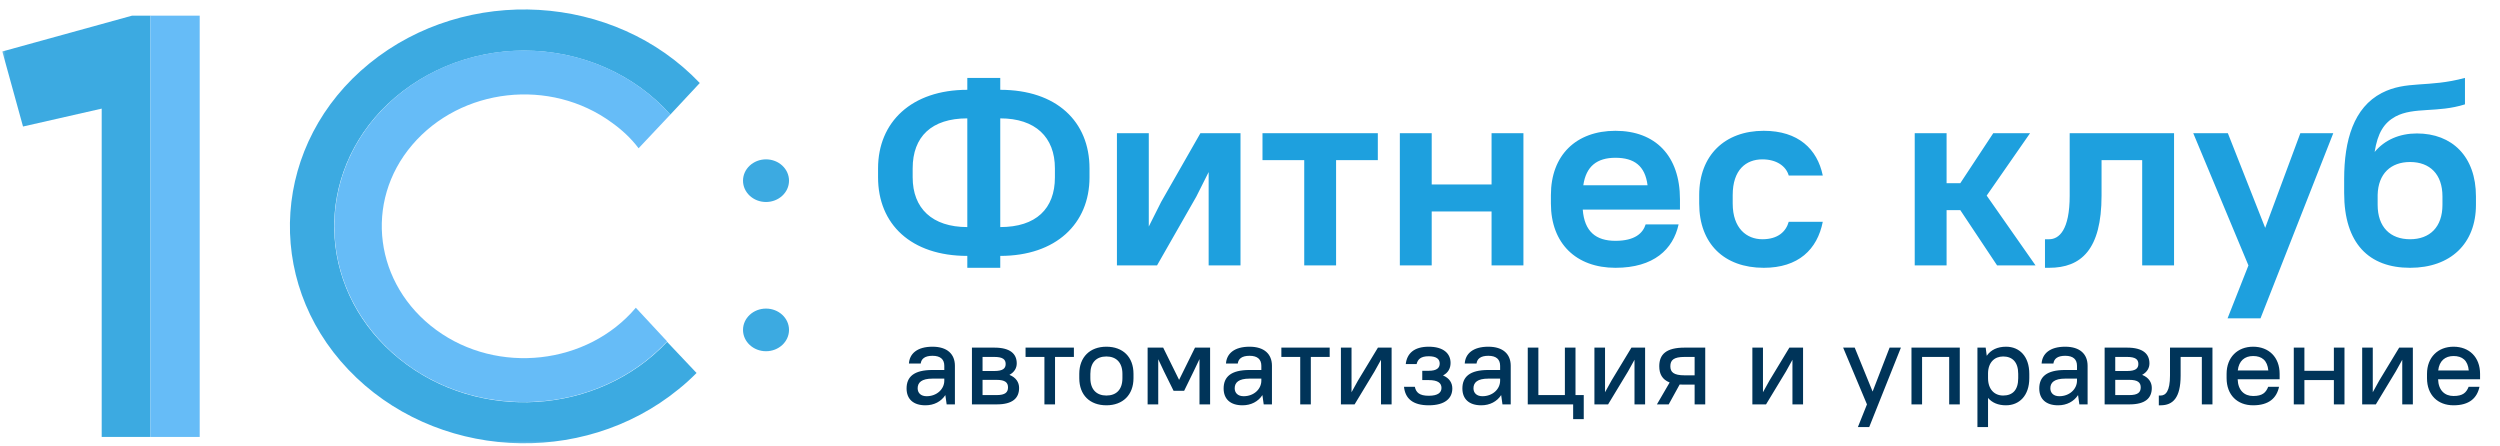
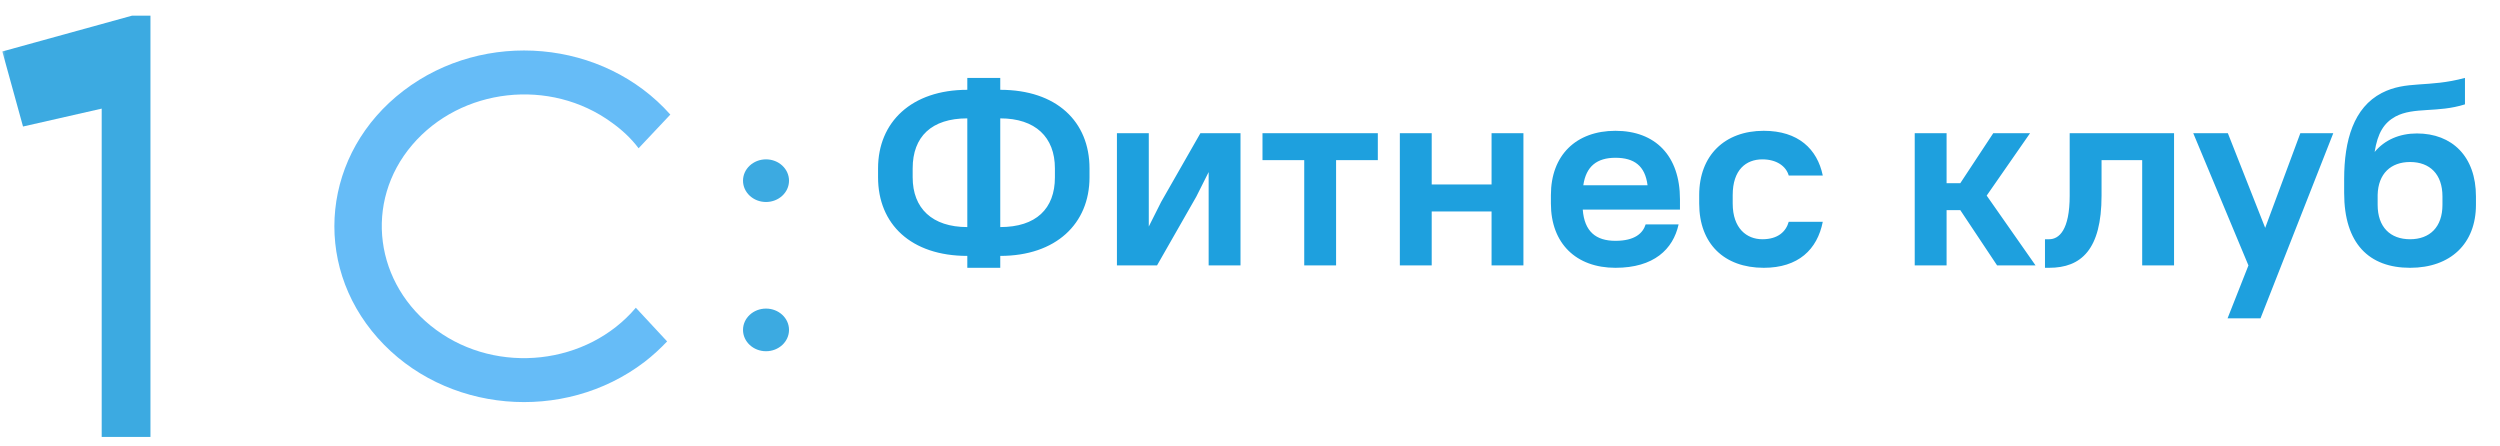
<svg xmlns="http://www.w3.org/2000/svg" width="224" height="40" viewBox="0 0 224 40" fill="none">
  <mask id="mask0_783_10707" style="mask-type:luminance" maskUnits="userSpaceOnUse" x="0" y="0" width="224" height="40">
    <path d="M223.03 0H0V40H223.03V0Z" fill="white" />
  </mask>
  <g mask="url(#mask0_783_10707)">
    <path d="M97.62 15.891V15.085C97.62 10.89 94.667 8.047 89.623 8.047V6.98H86.671V8.047C81.676 8.047 78.674 10.938 78.674 15.085V15.891C78.674 20.085 81.627 22.929 86.671 22.929V23.995H89.623V22.929C94.618 22.929 97.62 20.038 97.62 15.891ZM94.52 15.085V15.891C94.52 18.71 92.822 20.346 89.623 20.346V10.606C92.773 10.606 94.52 12.289 94.52 15.085ZM81.775 15.891V15.085C81.775 12.241 83.472 10.606 86.671 10.606V20.346C83.522 20.346 81.775 18.663 81.775 15.891ZM108.295 23.782H111.149V11.933H107.557L104.038 18.094L102.931 20.298V11.933H100.077V23.782H103.669L107.188 17.62L108.295 15.417V23.782ZM113.119 14.35H116.859V23.782H119.713V14.35H123.453V11.933H113.119V14.35ZM133.644 23.782H136.499V11.933H133.644V16.53H128.281V11.933H125.426V23.782H128.281V18.948H133.644V23.782ZM144.742 23.995C148.187 23.995 149.91 22.336 150.402 20.109H147.449C147.203 20.891 146.49 21.578 144.742 21.578C142.996 21.578 141.963 20.748 141.815 18.782H150.525V17.857C150.525 13.947 148.311 11.72 144.742 11.72C141.225 11.72 138.961 13.9 138.961 17.478V18.237C138.961 21.815 141.225 23.995 144.742 23.995ZM144.742 14.137C146.416 14.137 147.401 14.848 147.621 16.602H141.864C142.11 14.895 143.094 14.137 144.742 14.137ZM158.03 23.995C161.13 23.995 162.828 22.36 163.321 19.872H160.27C160.024 20.748 159.31 21.436 157.907 21.436C156.505 21.436 155.25 20.464 155.25 18.237V17.478C155.25 15.203 156.455 14.279 157.907 14.279C159.162 14.279 160.024 14.872 160.27 15.725H163.321C162.828 13.355 161.13 11.72 158.03 11.72C154.536 11.72 152.248 13.924 152.248 17.478V18.237C152.248 21.838 154.488 23.995 158.03 23.995ZM178.941 23.782H182.386L178.007 17.526L181.894 11.933H178.597L175.644 16.412H174.414V11.933H171.559V23.782H174.414V18.829H175.644L178.941 23.782ZM183.23 23.995H183.599C186.478 23.995 188.299 22.36 188.299 17.526V14.35H191.94V23.782H194.795V11.933H185.444V17.526C185.444 20.63 184.485 21.436 183.599 21.436H183.23V23.995ZM199.59 28.521H202.542L209.062 11.933H206.111L202.961 20.417L199.615 11.933H196.515L201.46 23.782L199.59 28.521ZM215.941 23.995C219.582 23.995 221.845 21.815 221.845 18.355V17.597C221.845 14.018 219.705 11.957 216.556 11.957C215.005 11.957 213.677 12.526 212.767 13.616C213.037 11.909 213.603 11.009 214.637 10.44C216.285 9.563 218.401 10.132 220.861 9.35V6.98C217.54 7.881 215.621 7.194 213.407 8.331C210.896 9.635 210.036 12.549 210.036 16.056V17.289C210.036 21.838 212.275 23.995 215.941 23.995ZM215.941 14.516C217.712 14.516 218.844 15.606 218.844 17.597V18.355C218.844 20.346 217.712 21.436 215.941 21.436C214.169 21.436 213.037 20.346 213.037 18.355V17.455C213.087 15.559 214.219 14.516 215.941 14.516Z" fill="#1EA0DE" />
-     <path d="M82.919 36.315C83.69 36.315 84.324 35.979 84.704 35.399L84.82 36.233H85.56V32.775C85.56 31.727 84.873 31.065 83.552 31.065C82.159 31.065 81.493 31.706 81.44 32.571H82.496C82.549 32.164 82.845 31.879 83.552 31.879C84.271 31.879 84.609 32.205 84.609 32.775V33.151H83.552C81.873 33.151 81.229 33.771 81.229 34.809C81.229 35.745 81.82 36.315 82.919 36.315ZM83.024 35.501C82.517 35.501 82.222 35.216 82.222 34.789C82.222 34.27 82.581 33.924 83.552 33.924H84.609V34.107C84.609 34.86 83.943 35.501 83.024 35.501ZM87.086 36.233H89.304C90.731 36.233 91.311 35.674 91.311 34.758C91.311 34.26 91.037 33.822 90.445 33.588C90.889 33.344 91.1 32.978 91.1 32.561C91.1 31.706 90.519 31.147 89.093 31.147H87.086V36.233ZM89.304 34.036C90.065 34.036 90.318 34.28 90.318 34.708C90.318 35.155 90.065 35.399 89.304 35.399H88.037V34.036H89.304ZM89.093 31.981C89.864 31.981 90.107 32.215 90.107 32.612C90.107 33.009 89.864 33.242 89.093 33.242H88.037V31.981H89.093ZM91.89 31.981H93.58V36.233H94.531V31.981H96.221V31.147H91.89V31.981ZM99.132 36.315C100.6 36.315 101.561 35.389 101.561 33.883V33.497C101.561 31.981 100.611 31.065 99.132 31.065C97.664 31.065 96.703 31.991 96.703 33.497V33.883C96.703 35.399 97.653 36.315 99.132 36.315ZM99.132 35.44C98.256 35.44 97.696 34.901 97.696 33.883V33.497C97.696 32.469 98.245 31.94 99.132 31.94C100.009 31.94 100.569 32.479 100.569 33.497V33.883C100.569 34.911 100.019 35.44 99.132 35.44ZM105.151 35.013H106.101L106.946 33.283L107.474 32.174V36.233H108.425V31.147H107.073L105.647 34.036L104.221 31.147H102.827V36.233H103.778V32.185L104.295 33.283L105.151 35.013ZM111.326 36.315C112.097 36.315 112.731 35.979 113.112 35.399L113.228 36.233H113.967V32.775C113.967 31.727 113.281 31.065 111.96 31.065C110.566 31.065 109.901 31.706 109.848 32.571H110.904C110.957 32.164 111.253 31.879 111.96 31.879C112.679 31.879 113.016 32.205 113.016 32.775V33.151H111.96C110.281 33.151 109.637 33.771 109.637 34.809C109.637 35.745 110.228 36.315 111.326 36.315ZM111.432 35.501C110.925 35.501 110.629 35.216 110.629 34.789C110.629 34.27 110.989 33.924 111.96 33.924H113.016V34.107C113.016 34.86 112.351 35.501 111.432 35.501ZM114.81 31.981H116.5V36.233H117.45V31.981H119.14V31.147H114.81V31.981ZM123.738 36.233H124.688V31.147H123.463L121.677 34.097L121.097 35.145V31.147H120.146V36.233H121.372L123.156 33.283L123.738 32.235V36.233ZM128.015 31.065C126.695 31.065 126.061 31.676 125.956 32.622H126.928C127.034 32.185 127.308 31.92 128.015 31.92C128.723 31.92 128.998 32.185 128.998 32.571C128.998 32.978 128.723 33.222 128.015 33.222H127.435V34.056H128.015C128.851 34.056 129.157 34.331 129.157 34.758C129.157 35.165 128.851 35.46 128.015 35.46C127.181 35.46 126.875 35.165 126.769 34.657H125.798C125.903 35.684 126.558 36.315 128.015 36.315C129.474 36.315 130.128 35.684 130.128 34.809C130.128 34.3 129.864 33.883 129.294 33.639C129.748 33.405 129.971 33.009 129.971 32.52C129.971 31.676 129.337 31.065 128.015 31.065ZM132.72 36.315C133.491 36.315 134.125 35.979 134.505 35.399L134.621 36.233H135.361V32.775C135.361 31.727 134.674 31.065 133.354 31.065C131.96 31.065 131.294 31.706 131.241 32.571H132.298C132.35 32.164 132.646 31.879 133.354 31.879C134.072 31.879 134.411 32.205 134.411 32.775V33.151H133.354C131.674 33.151 131.03 33.771 131.03 34.809C131.03 35.745 131.621 36.315 132.72 36.315ZM132.825 35.501C132.318 35.501 132.023 35.216 132.023 34.789C132.023 34.27 132.381 33.924 133.354 33.924H134.411V34.107C134.411 34.86 133.745 35.501 132.825 35.501ZM136.887 36.233H140.954V37.556H141.904V35.399H141.165V31.147H140.214V35.399H137.838V31.147H136.887V36.233ZM146.451 36.233H147.401V31.147H146.177L144.391 34.097L143.811 35.145V31.147H142.86V36.233H144.085L145.87 33.283L146.451 32.235V36.233ZM148.67 32.815C148.67 33.507 148.934 34.005 149.6 34.27L148.459 36.233H149.515L150.497 34.453C150.635 34.463 150.783 34.463 150.94 34.463H151.838V36.233H152.789V31.147H150.94C149.293 31.147 148.67 31.747 148.67 32.815ZM149.663 32.815C149.663 32.266 149.958 31.981 150.94 31.981H151.838V33.629H150.94C149.958 33.629 149.663 33.344 149.663 32.815ZM160.603 36.233H161.554V31.147H160.328L158.544 34.097L157.962 35.145V31.147H157.012V36.233H158.237L160.023 33.283L160.603 32.235V36.233ZM166.466 38.268H167.48L170.322 31.147H169.308L167.786 35.084L166.182 31.147H165.145L167.28 36.233L166.466 38.268ZM174.647 36.233H175.597V31.147H171.268V36.233H172.218V31.981H174.647V36.233ZM179.734 36.315C180.928 36.315 181.825 35.45 181.825 33.883V33.497C181.825 31.92 180.938 31.065 179.744 31.065C178.984 31.065 178.381 31.34 178.012 31.879L177.917 31.147H177.178V38.268H178.128V35.654C178.498 36.091 179.047 36.315 179.734 36.315ZM179.481 35.44C178.699 35.44 178.128 34.88 178.128 33.883V33.426C178.15 32.459 178.72 31.94 179.481 31.94C180.315 31.94 180.832 32.449 180.832 33.497V33.883C180.832 34.952 180.326 35.44 179.481 35.44ZM184.408 36.315C185.179 36.315 185.813 35.979 186.194 35.399L186.31 36.233H187.049V32.775C187.049 31.727 186.363 31.065 185.042 31.065C183.648 31.065 182.983 31.706 182.929 32.571H183.986C184.038 32.164 184.334 31.879 185.042 31.879C185.761 31.879 186.099 32.205 186.099 32.775V33.151H185.042C183.363 33.151 182.718 33.771 182.718 34.809C182.718 35.745 183.31 36.315 184.408 36.315ZM184.514 35.501C184.007 35.501 183.711 35.216 183.711 34.789C183.711 34.27 184.071 33.924 185.042 33.924H186.099V34.107C186.099 34.86 185.432 35.501 184.514 35.501ZM188.575 36.233H190.794C192.22 36.233 192.801 35.674 192.801 34.758C192.801 34.26 192.526 33.822 191.934 33.588C192.378 33.344 192.59 32.978 192.59 32.561C192.59 31.706 192.008 31.147 190.583 31.147H188.575V36.233ZM190.794 34.036C191.555 34.036 191.808 34.28 191.808 34.708C191.808 35.155 191.555 35.399 190.794 35.399H189.526V34.036H190.794ZM190.583 31.981C191.354 31.981 191.597 32.215 191.597 32.612C191.597 33.009 191.354 33.242 190.583 33.242H189.526V31.981H190.583ZM193.43 36.315H193.588C194.687 36.315 195.384 35.654 195.384 33.649V31.981H197.285V36.233H198.236V31.147H194.432V33.649C194.432 35.063 194.042 35.44 193.588 35.44H193.43V36.315ZM201.878 36.315C203.305 36.315 203.991 35.654 204.202 34.657H203.231C203.019 35.185 202.714 35.481 201.878 35.481C201.087 35.481 200.527 34.972 200.495 33.985H204.255V33.497C204.255 32.001 203.283 31.065 201.878 31.065C200.485 31.065 199.503 32.012 199.503 33.497V33.883C199.503 35.389 200.464 36.315 201.878 36.315ZM201.878 31.9C202.671 31.9 203.157 32.297 203.241 33.191H200.506C200.601 32.327 201.129 31.9 201.878 31.9ZM209.115 36.233H210.065V31.147H209.115V33.222H206.474V31.147H205.523V36.233H206.474V34.056H209.115V36.233ZM215.242 36.233H216.192V31.147H214.967L213.181 34.097L212.601 35.145V31.147H211.651V36.233H212.876L214.66 33.283L215.242 32.235V36.233ZM219.837 36.315C221.264 36.315 221.95 35.654 222.161 34.657H221.19C220.978 35.185 220.671 35.481 219.837 35.481C219.046 35.481 218.486 34.972 218.453 33.985H222.214V33.497C222.214 32.001 221.242 31.065 219.837 31.065C218.443 31.065 217.46 32.012 217.46 33.497V33.883C217.46 35.389 218.421 36.315 219.837 36.315ZM219.837 31.9C220.63 31.9 221.116 32.297 221.2 33.191H218.464C218.56 32.327 219.087 31.9 219.837 31.9Z" fill="#003459" />
    <path fill-rule="evenodd" clip-rule="evenodd" d="M13.481 39.15V1.403H11.832L0.208 4.612L2.063 11.336L9.112 9.732V39.15H13.481Z" fill="#3CAAE1" />
-     <path d="M17.893 1.403H13.482V39.15H17.893V1.403Z" fill="#66BCF7" />
-     <path fill-rule="evenodd" clip-rule="evenodd" d="M46.954 4.536C52.024 4.536 56.847 6.637 60.062 10.267L62.7 7.439C55.033 -0.622 41.801 -1.386 33.104 5.682C24.407 12.75 23.541 25.052 31.208 33.113C38.875 41.175 52.106 41.977 60.804 34.871C61.381 34.413 61.917 33.916 62.412 33.419L59.773 30.63C53.59 37.202 42.873 37.889 35.783 32.158C28.693 26.427 27.951 16.494 34.135 9.923C37.391 6.522 42.049 4.536 46.954 4.536Z" fill="#3CAAE1" />
    <path fill-rule="evenodd" clip-rule="evenodd" d="M60.062 10.266C54.085 3.542 43.409 2.586 36.155 8.126C28.9 13.666 27.869 23.561 33.847 30.285C39.823 37.01 50.499 37.965 57.754 32.425C58.496 31.852 59.156 31.241 59.774 30.591L56.971 27.573C52.643 32.692 44.605 33.609 39.081 29.56C33.558 25.51 32.569 18.098 36.938 12.978C41.307 7.859 49.304 6.942 54.827 10.992C55.734 11.641 56.559 12.405 57.218 13.284L60.062 10.266Z" fill="#66BCF7" />
    <path d="M68.635 18.099C69.773 18.099 70.696 17.244 70.696 16.189C70.696 15.134 69.773 14.278 68.635 14.278C67.497 14.278 66.574 15.134 66.574 16.189C66.574 17.244 67.497 18.099 68.635 18.099Z" fill="#3CAAE1" />
    <path d="M68.635 31.47C69.773 31.47 70.696 30.614 70.696 29.559C70.696 28.504 69.773 27.649 68.635 27.649C67.497 27.649 66.574 28.504 66.574 29.559C66.574 30.614 67.497 31.47 68.635 31.47Z" fill="#3CAAE1" />
  </g>
</svg>